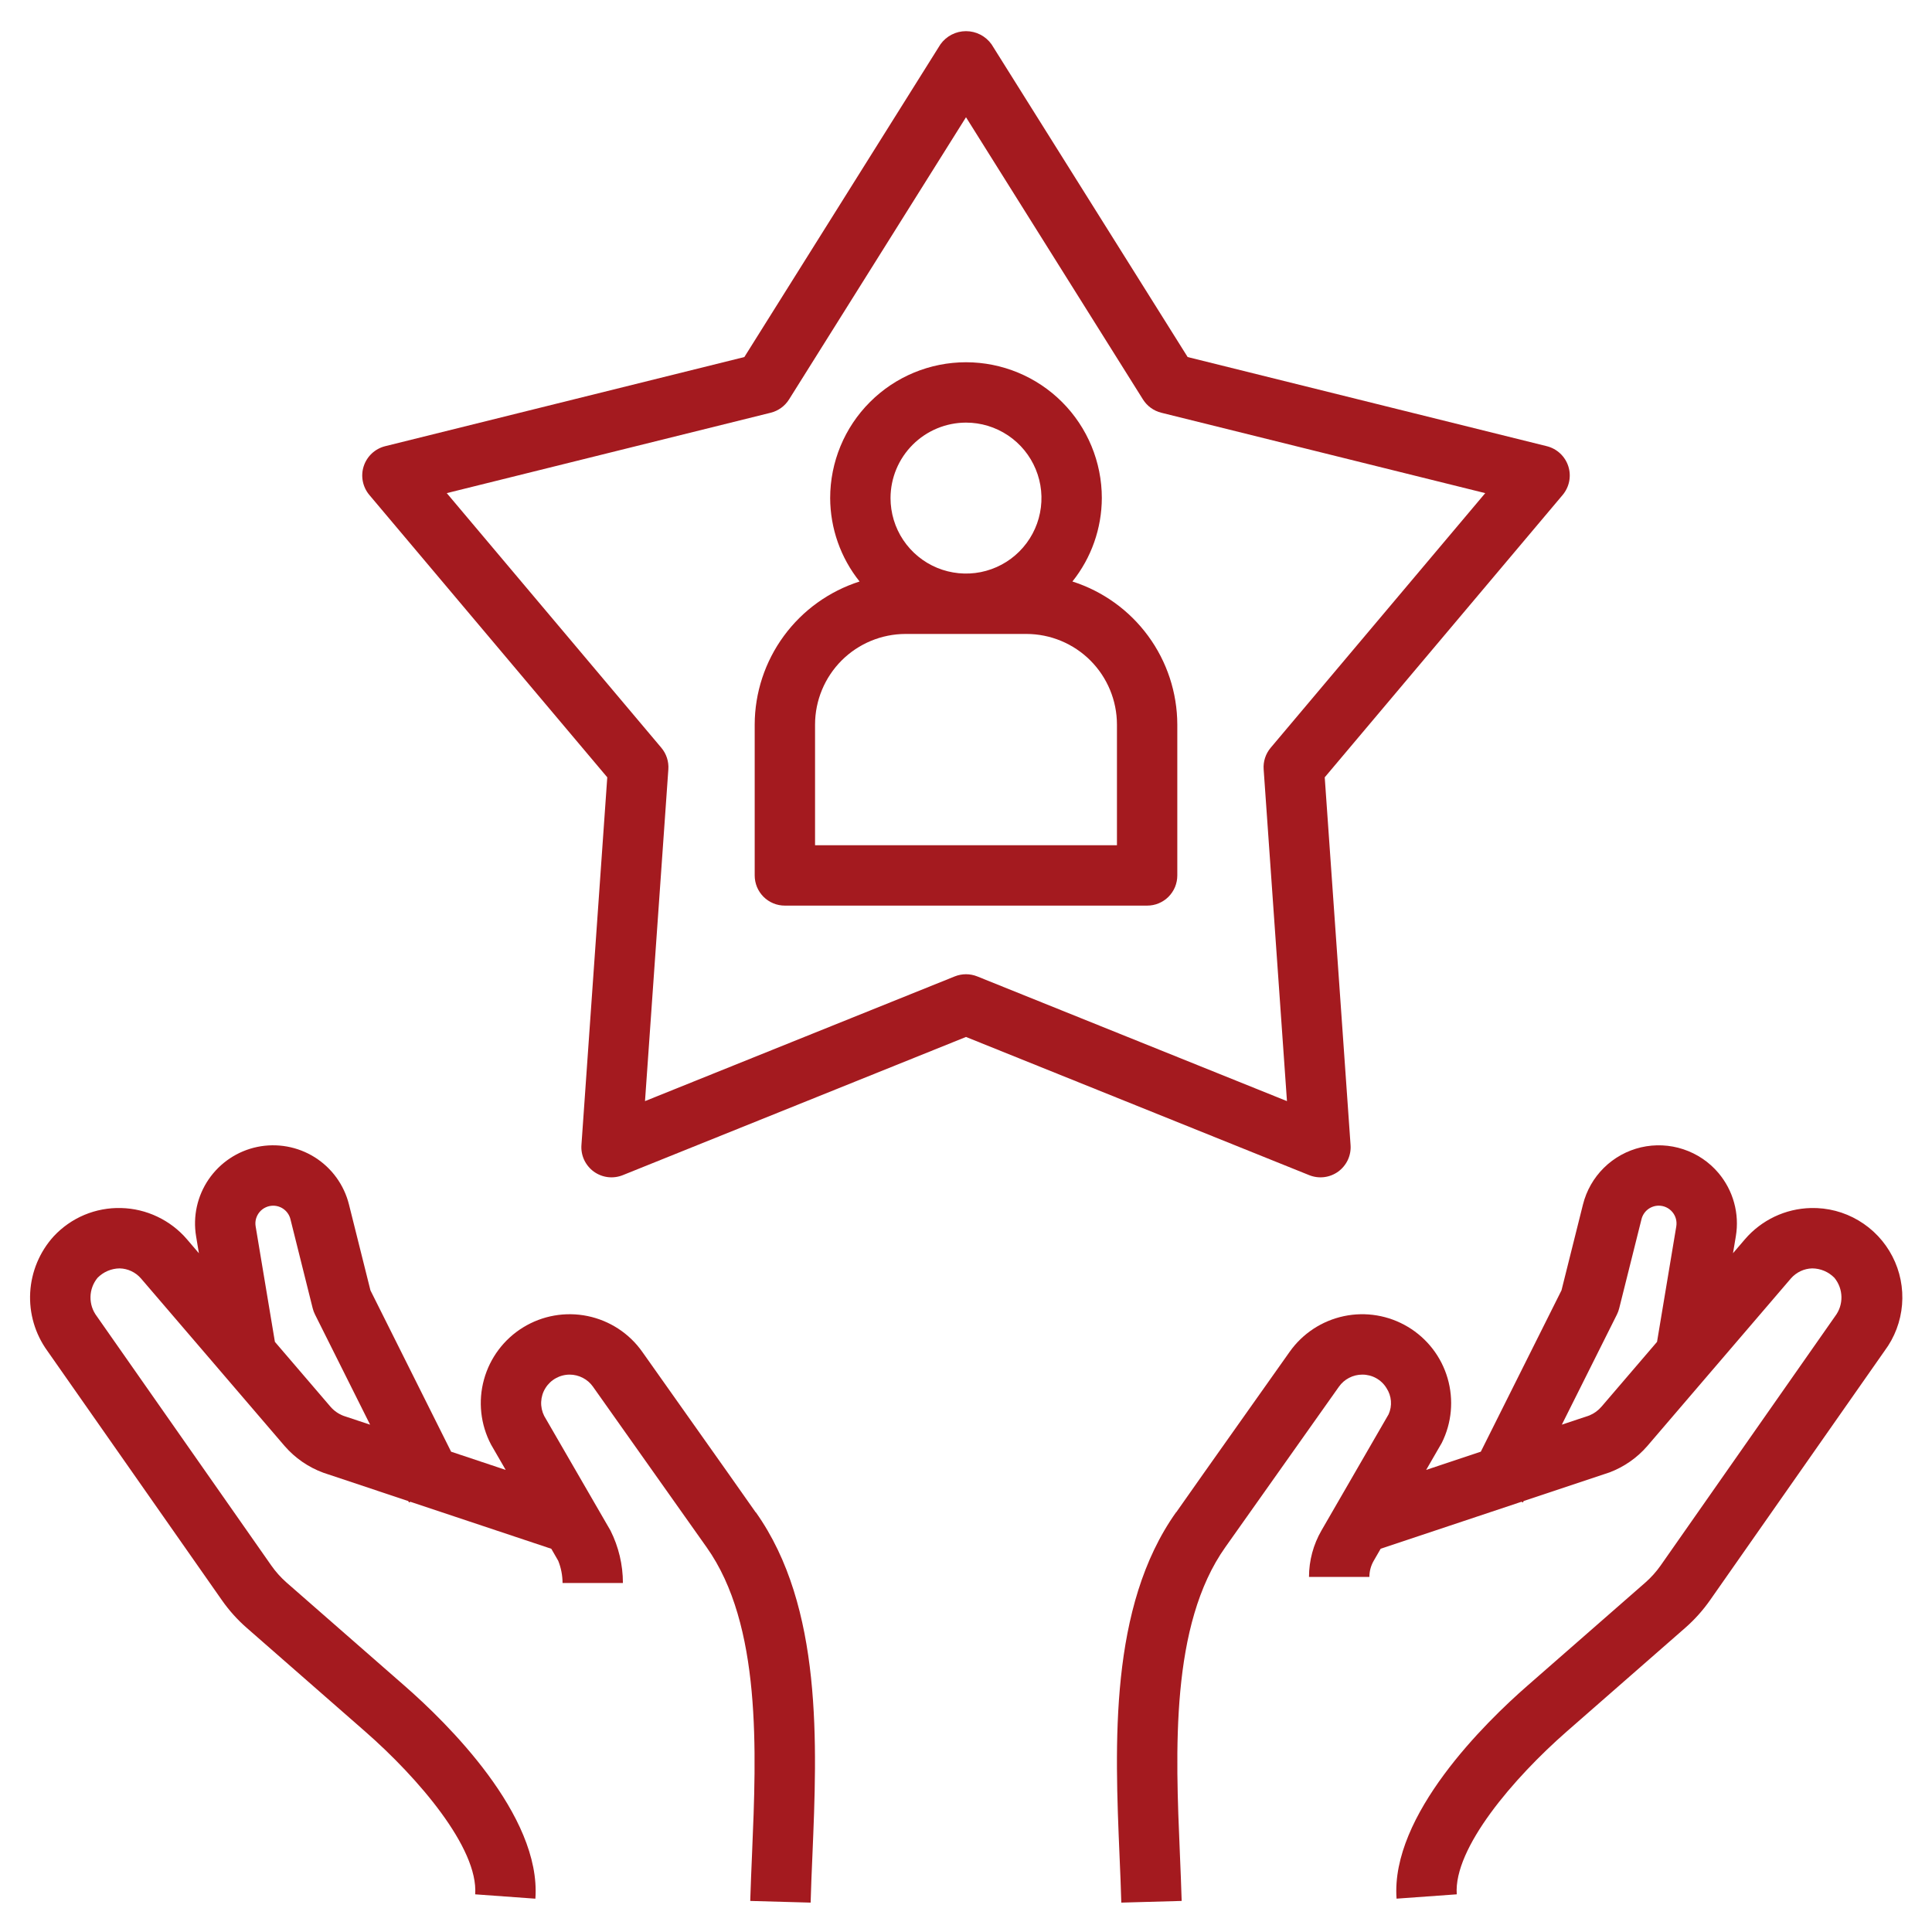
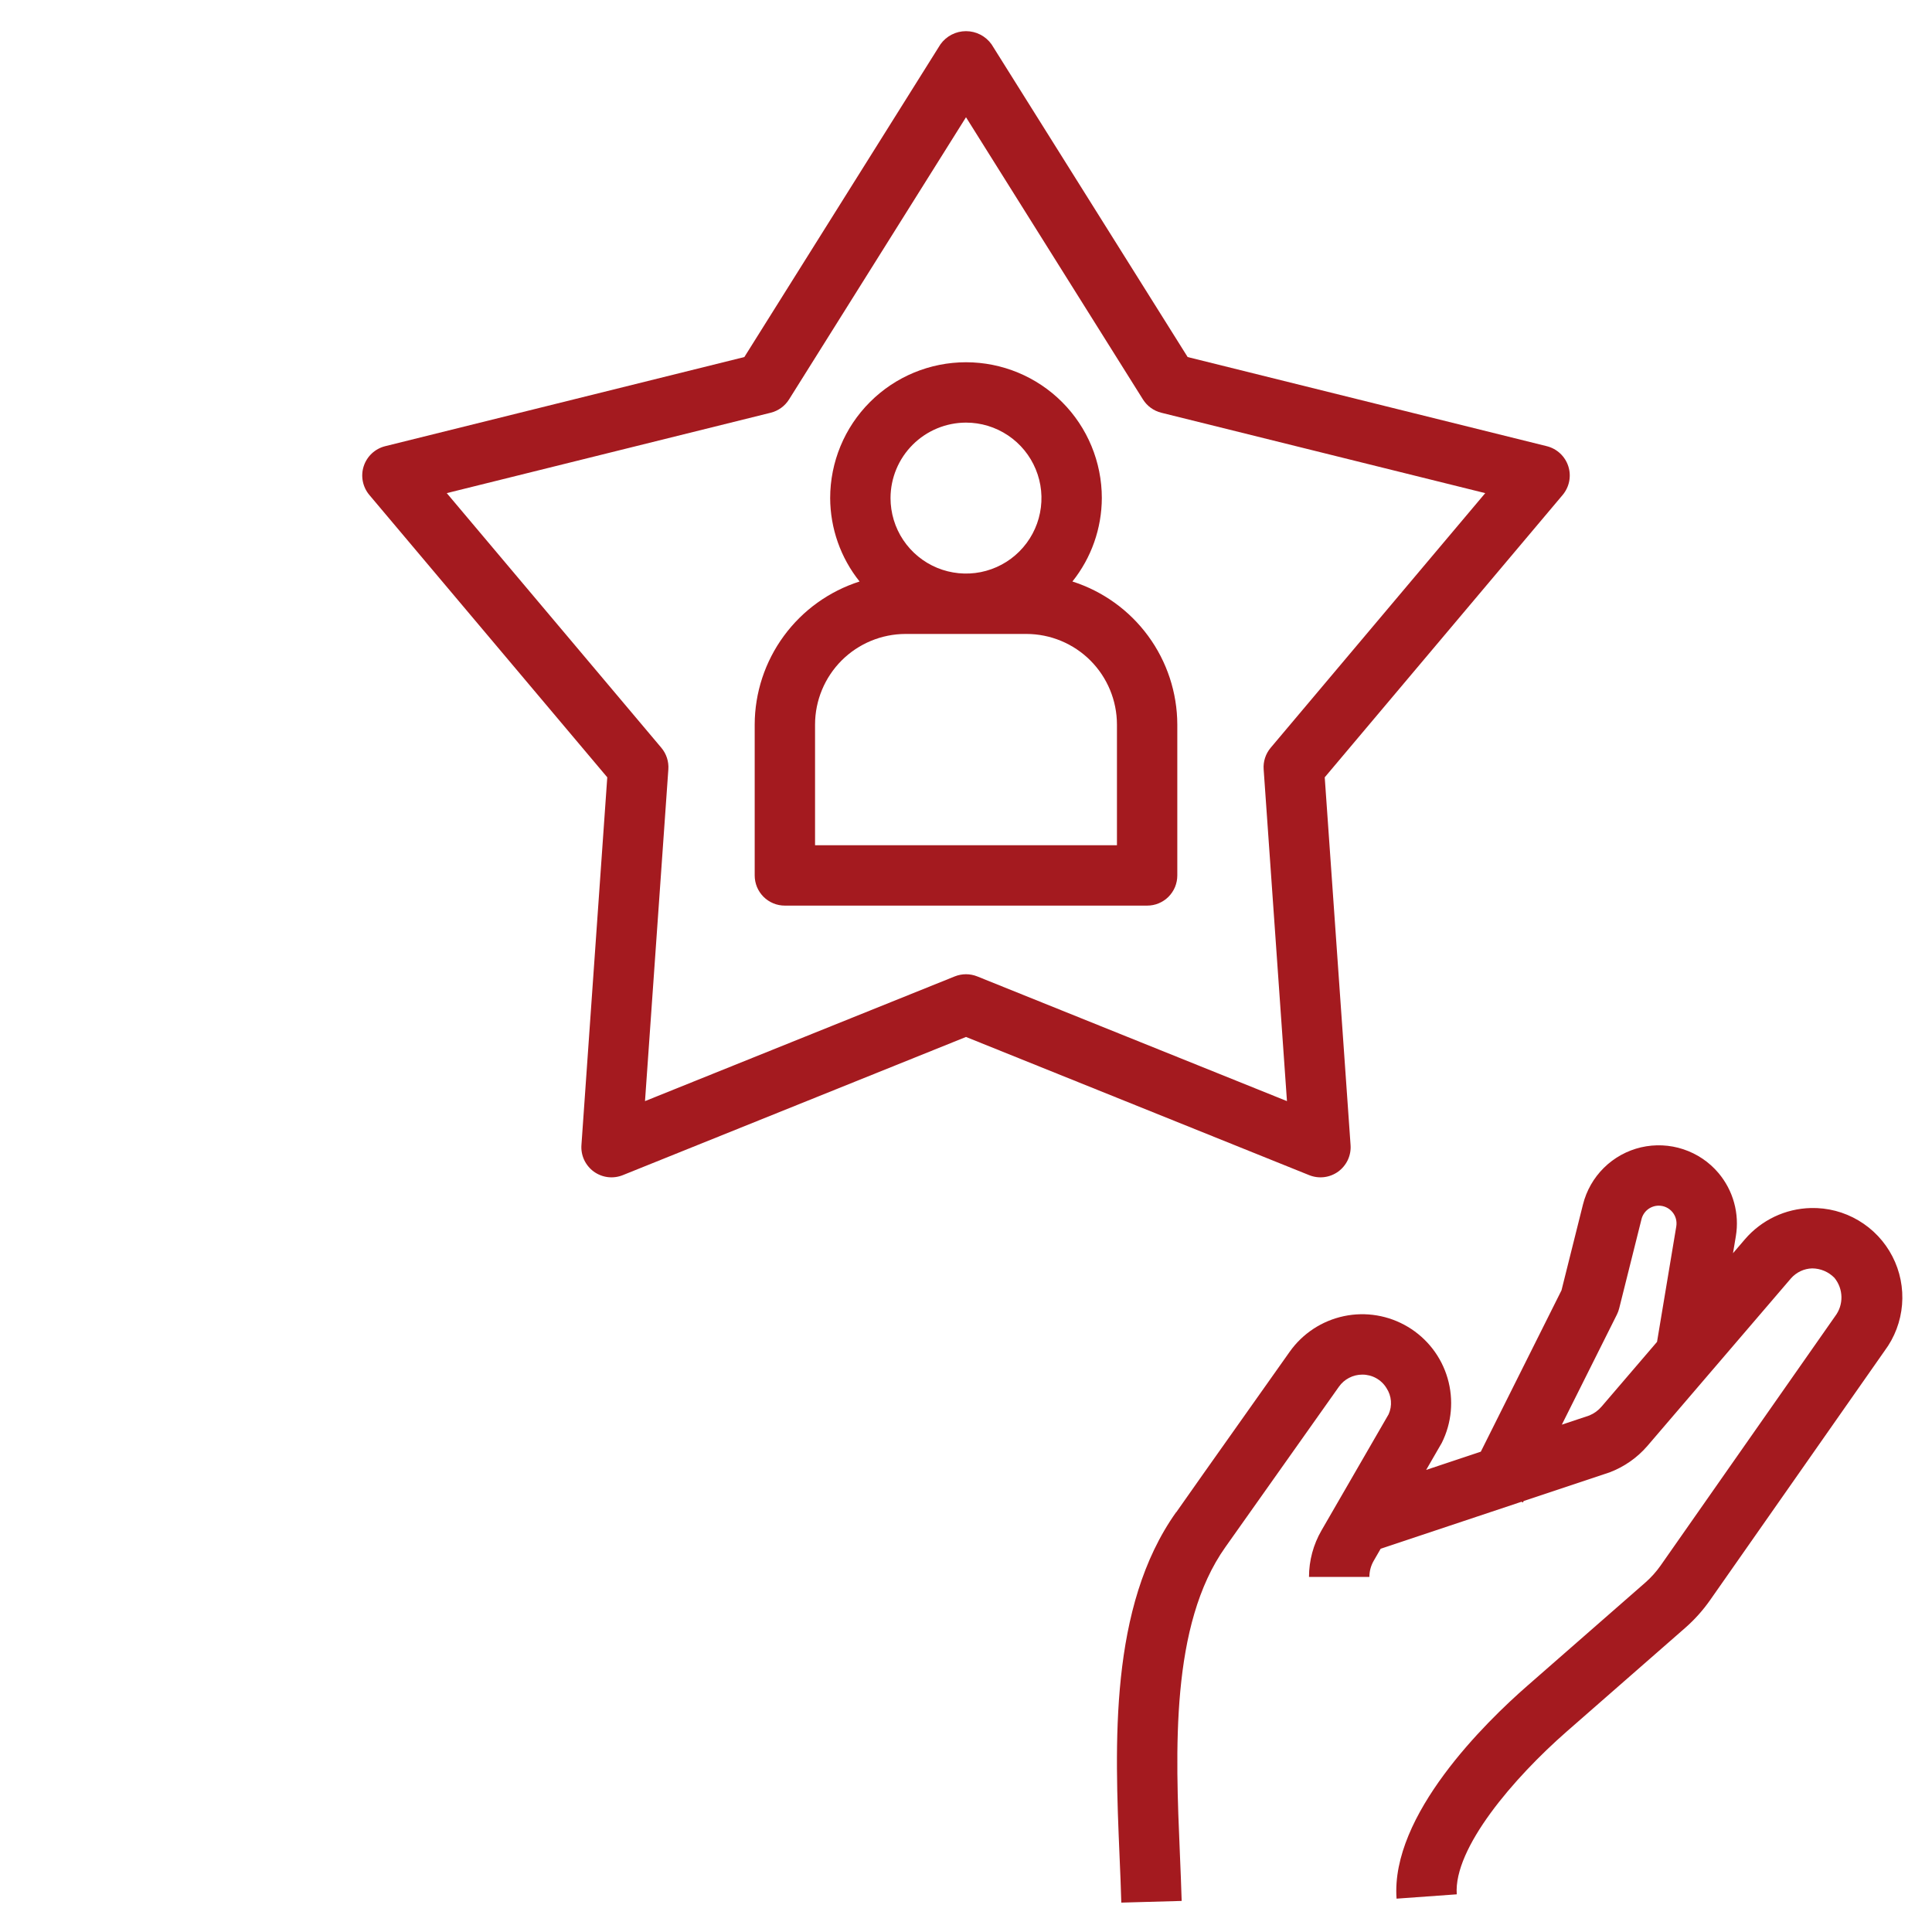
<svg xmlns="http://www.w3.org/2000/svg" width="62" height="62" viewBox="0 0 62 62" fill="none">
  <path d="M55.145 37.64C54.847 37.288 54.457 37.026 54.019 36.881C53.581 36.736 53.112 36.715 52.662 36.819C52.213 36.924 51.801 37.151 51.473 37.474C51.144 37.798 50.911 38.206 50.799 38.654L50.11 41.408L47.521 46.586L45.767 47.171L46.268 46.304C46.59 45.661 46.656 44.92 46.455 44.23C46.254 43.539 45.799 42.95 45.182 42.581C44.565 42.211 43.831 42.088 43.128 42.236C42.424 42.385 41.802 42.793 41.387 43.38C38.637 47.265 37.938 48.253 37.746 48.532L37.742 48.53C35.588 51.562 35.777 55.991 35.927 59.55C35.95 60.071 35.971 60.575 35.984 61.057L37.921 61.003C37.907 60.513 37.885 59.998 37.863 59.468C37.724 56.204 37.552 52.143 39.325 49.647C39.388 49.559 42.968 44.5 42.968 44.5C43.052 44.381 43.164 44.283 43.295 44.216C43.425 44.148 43.569 44.113 43.716 44.113C43.872 44.112 44.026 44.151 44.163 44.227C44.299 44.303 44.414 44.413 44.495 44.547C44.576 44.67 44.624 44.811 44.636 44.958C44.648 45.105 44.622 45.252 44.562 45.386L42.409 49.112C42.146 49.566 42.007 50.082 42.007 50.606H43.945C43.945 50.423 43.993 50.243 44.086 50.084L44.307 49.701L48.827 48.193L48.873 48.216L48.895 48.17L51.651 47.251C52.121 47.073 52.54 46.781 52.868 46.4L54.995 43.917L54.997 43.918L54.998 43.914L57.47 41.029C57.556 40.93 57.661 40.85 57.779 40.794C57.897 40.738 58.026 40.707 58.156 40.704C58.289 40.705 58.42 40.732 58.543 40.784C58.665 40.836 58.776 40.912 58.869 41.007C59.01 41.18 59.09 41.395 59.094 41.619C59.098 41.843 59.027 42.061 58.891 42.239L53.293 50.237C53.152 50.438 52.987 50.622 52.803 50.784L49 54.111C47.678 55.267 44.623 58.248 44.817 60.93L46.749 60.791C46.642 59.308 48.582 57.051 50.276 55.568L54.079 52.241C54.381 51.977 54.65 51.676 54.88 51.348L60.479 43.35C60.801 42.919 60.995 42.406 61.039 41.869C61.083 41.333 60.976 40.795 60.728 40.317C60.481 39.839 60.104 39.44 59.641 39.166C59.178 38.891 58.647 38.753 58.109 38.767C57.707 38.777 57.311 38.871 56.948 39.043C56.585 39.216 56.261 39.462 55.999 39.767L55.614 40.217L55.705 39.673C55.765 39.314 55.746 38.946 55.649 38.595C55.553 38.244 55.38 37.918 55.145 37.64ZM51.398 45.137C51.291 45.263 51.156 45.361 51.004 45.424L50.121 45.719L51.891 42.18C51.922 42.117 51.946 42.05 51.963 41.981L52.678 39.123C52.709 39 52.78 38.89 52.88 38.812C52.98 38.734 53.104 38.691 53.231 38.691C53.314 38.691 53.396 38.709 53.471 38.744C53.546 38.779 53.613 38.83 53.666 38.893C53.72 38.956 53.759 39.03 53.781 39.11C53.803 39.19 53.807 39.273 53.794 39.355L53.176 43.062L51.398 45.137Z" fill="url(#paint0_linear_5237_336547)" />
-   <path d="M3.889 38.767C3.484 38.756 3.081 38.831 2.708 38.987C2.334 39.144 1.999 39.379 1.723 39.675C1.273 40.171 1.007 40.807 0.969 41.477C0.932 42.146 1.126 42.807 1.519 43.35L7.118 51.348C7.348 51.677 7.617 51.978 7.92 52.242L11.722 55.569C13.415 57.051 15.356 59.308 15.249 60.791L17.181 60.931C17.375 58.248 14.32 55.268 12.997 54.111L9.196 50.786C9.011 50.623 8.846 50.439 8.705 50.237L3.106 42.239C2.971 42.061 2.9 41.843 2.904 41.619C2.908 41.395 2.988 41.18 3.13 41.007C3.223 40.913 3.333 40.837 3.455 40.785C3.578 40.733 3.709 40.705 3.841 40.704C3.972 40.707 4.1 40.738 4.218 40.794C4.336 40.85 4.441 40.93 4.526 41.029L7 43.914L7 43.918L7.003 43.918L9.132 46.402C9.468 46.79 9.898 47.087 10.38 47.263L13.102 48.171L13.125 48.216L13.17 48.194L17.692 49.702L17.914 50.087C18.005 50.314 18.052 50.556 18.053 50.801H19.99C19.99 50.216 19.853 49.638 19.59 49.115L17.463 45.438C17.393 45.298 17.36 45.143 17.367 44.987C17.374 44.831 17.42 44.68 17.503 44.547C17.585 44.414 17.699 44.305 17.836 44.229C17.972 44.153 18.126 44.113 18.282 44.113C18.428 44.113 18.572 44.149 18.702 44.216C18.832 44.283 18.945 44.38 19.029 44.5C19.029 44.5 22.61 49.559 22.675 49.652C24.445 52.143 24.273 56.205 24.135 59.468C24.112 59.999 24.091 60.513 24.076 61.003L26.014 61.057C26.027 60.576 26.048 60.071 26.071 59.55C26.221 55.991 26.409 51.562 24.255 48.53L24.251 48.533C24.059 48.254 23.36 47.266 20.61 43.38C20.192 42.788 19.564 42.379 18.855 42.233C18.145 42.088 17.407 42.217 16.79 42.596C16.173 42.974 15.723 43.574 15.531 44.272C15.339 44.97 15.42 45.715 15.757 46.356L16.228 47.171L14.477 46.587L11.888 41.409L11.199 38.654C11.042 38.025 10.648 37.482 10.099 37.137C9.55 36.793 8.889 36.675 8.255 36.806C7.621 36.938 7.063 37.311 6.697 37.845C6.331 38.38 6.186 39.035 6.293 39.674L6.383 40.218L5.997 39.767C5.736 39.462 5.412 39.216 5.049 39.044C4.686 38.871 4.291 38.777 3.889 38.767ZM8.204 39.356C8.19 39.274 8.194 39.191 8.216 39.111C8.239 39.031 8.278 38.957 8.331 38.894C8.385 38.83 8.451 38.78 8.527 38.745C8.602 38.71 8.684 38.692 8.766 38.692C8.894 38.692 9.017 38.734 9.117 38.812C9.218 38.891 9.289 39 9.32 39.123L10.034 41.982C10.051 42.05 10.076 42.117 10.107 42.18L11.877 45.72L11.027 45.437C10.863 45.375 10.716 45.273 10.602 45.139L8.822 43.062L8.204 39.356Z" fill="url(#paint1_linear_5237_336547)" />
  <path d="M49.64 14.319L38.113 11.458L31.821 1.424C31.728 1.293 31.605 1.186 31.462 1.112C31.319 1.038 31.161 1 31 1C30.839 1 30.681 1.038 30.538 1.112C30.395 1.186 30.272 1.293 30.179 1.424L23.887 11.458L12.36 14.319C12.2 14.359 12.053 14.439 11.933 14.551C11.813 14.663 11.723 14.804 11.672 14.961C11.621 15.117 11.611 15.284 11.643 15.446C11.675 15.607 11.747 15.758 11.853 15.884L19.488 24.945L18.659 36.745C18.647 36.909 18.677 37.073 18.746 37.222C18.816 37.371 18.922 37.5 19.054 37.597C19.187 37.693 19.342 37.755 19.505 37.775C19.668 37.795 19.834 37.773 19.986 37.712L31 33.277L42.014 37.712C42.166 37.773 42.332 37.795 42.495 37.775C42.658 37.755 42.813 37.693 42.946 37.597C43.078 37.5 43.184 37.371 43.254 37.222C43.323 37.073 43.353 36.909 43.341 36.745L42.512 24.945L50.147 15.884C50.253 15.758 50.325 15.607 50.357 15.446C50.389 15.284 50.379 15.117 50.328 14.961C50.277 14.804 50.187 14.663 50.067 14.551C49.947 14.439 49.8 14.359 49.64 14.319ZM40.777 23.997C40.615 24.189 40.534 24.438 40.552 24.689L41.3 35.336L31.361 31.334C31.13 31.241 30.87 31.241 30.639 31.334L20.699 35.336L21.448 24.689C21.466 24.438 21.385 24.189 21.223 23.997L14.337 15.825L24.733 13.245C24.977 13.184 25.187 13.032 25.321 12.819L31 3.762L36.679 12.819C36.813 13.032 37.023 13.184 37.267 13.245L47.663 15.825L40.777 23.997Z" fill="url(#paint2_linear_5237_336547)" />
  <path d="M34.415 18.661C35.023 17.901 35.355 16.958 35.359 15.984C35.359 14.828 34.9 13.719 34.083 12.902C33.265 12.084 32.156 11.625 31 11.625C29.844 11.625 28.735 12.084 27.918 12.902C27.1 13.719 26.641 14.828 26.641 15.984C26.645 16.958 26.977 17.901 27.585 18.661C26.611 18.972 25.76 19.583 25.155 20.408C24.55 21.232 24.222 22.227 24.219 23.25V28.094C24.219 28.221 24.244 28.347 24.292 28.465C24.341 28.582 24.413 28.689 24.502 28.779C24.592 28.869 24.699 28.94 24.817 28.989C24.934 29.038 25.06 29.062 25.188 29.062H36.812C36.94 29.062 37.066 29.038 37.183 28.989C37.301 28.94 37.408 28.869 37.498 28.779C37.587 28.689 37.659 28.582 37.708 28.465C37.756 28.347 37.781 28.221 37.781 28.094V23.25C37.778 22.227 37.45 21.232 36.845 20.408C36.24 19.583 35.389 18.972 34.415 18.661ZM31 13.562C31.479 13.562 31.947 13.704 32.346 13.971C32.744 14.237 33.054 14.615 33.237 15.058C33.421 15.5 33.469 15.987 33.375 16.457C33.282 16.927 33.051 17.358 32.712 17.697C32.374 18.036 31.942 18.266 31.473 18.36C31.003 18.453 30.516 18.405 30.073 18.222C29.631 18.039 29.252 17.728 28.986 17.33C28.72 16.932 28.578 16.463 28.578 15.984C28.579 15.342 28.834 14.727 29.288 14.273C29.742 13.819 30.358 13.563 31 13.562ZM35.844 27.125H26.156V23.25C26.157 22.48 26.464 21.741 27.008 21.196C27.553 20.651 28.292 20.345 29.062 20.344H32.938C33.708 20.345 34.447 20.651 34.992 21.196C35.536 21.741 35.843 22.48 35.844 23.25V27.125Z" fill="url(#paint3_linear_5237_336547)" />
  <defs>
    <linearGradient id="paint0_linear_5237_336547" x1="48.446" y1="36.754" x2="48.446" y2="61.057" gradientUnits="userSpaceOnUse">
      <stop stop-color="#A41A1F" />
      <stop offset="1" stop-color="#A41A1F" />
    </linearGradient>
    <linearGradient id="paint1_linear_5237_336547" x1="13.559" y1="36.754" x2="13.559" y2="61.057" gradientUnits="userSpaceOnUse">
      <stop stop-color="#A41A1F" />
      <stop offset="1" stop-color="#A41A1F" />
    </linearGradient>
    <linearGradient id="paint2_linear_5237_336547" x1="31" y1="1" x2="31" y2="37.782" gradientUnits="userSpaceOnUse">
      <stop stop-color="#A41A1F" />
      <stop offset="1" stop-color="#A41A1F" />
    </linearGradient>
    <linearGradient id="paint3_linear_5237_336547" x1="31" y1="11.625" x2="31" y2="29.062" gradientUnits="userSpaceOnUse">
      <stop stop-color="#A41A1F" />
      <stop offset="1" stop-color="#A41A1F" />
    </linearGradient>
  </defs>
</svg>